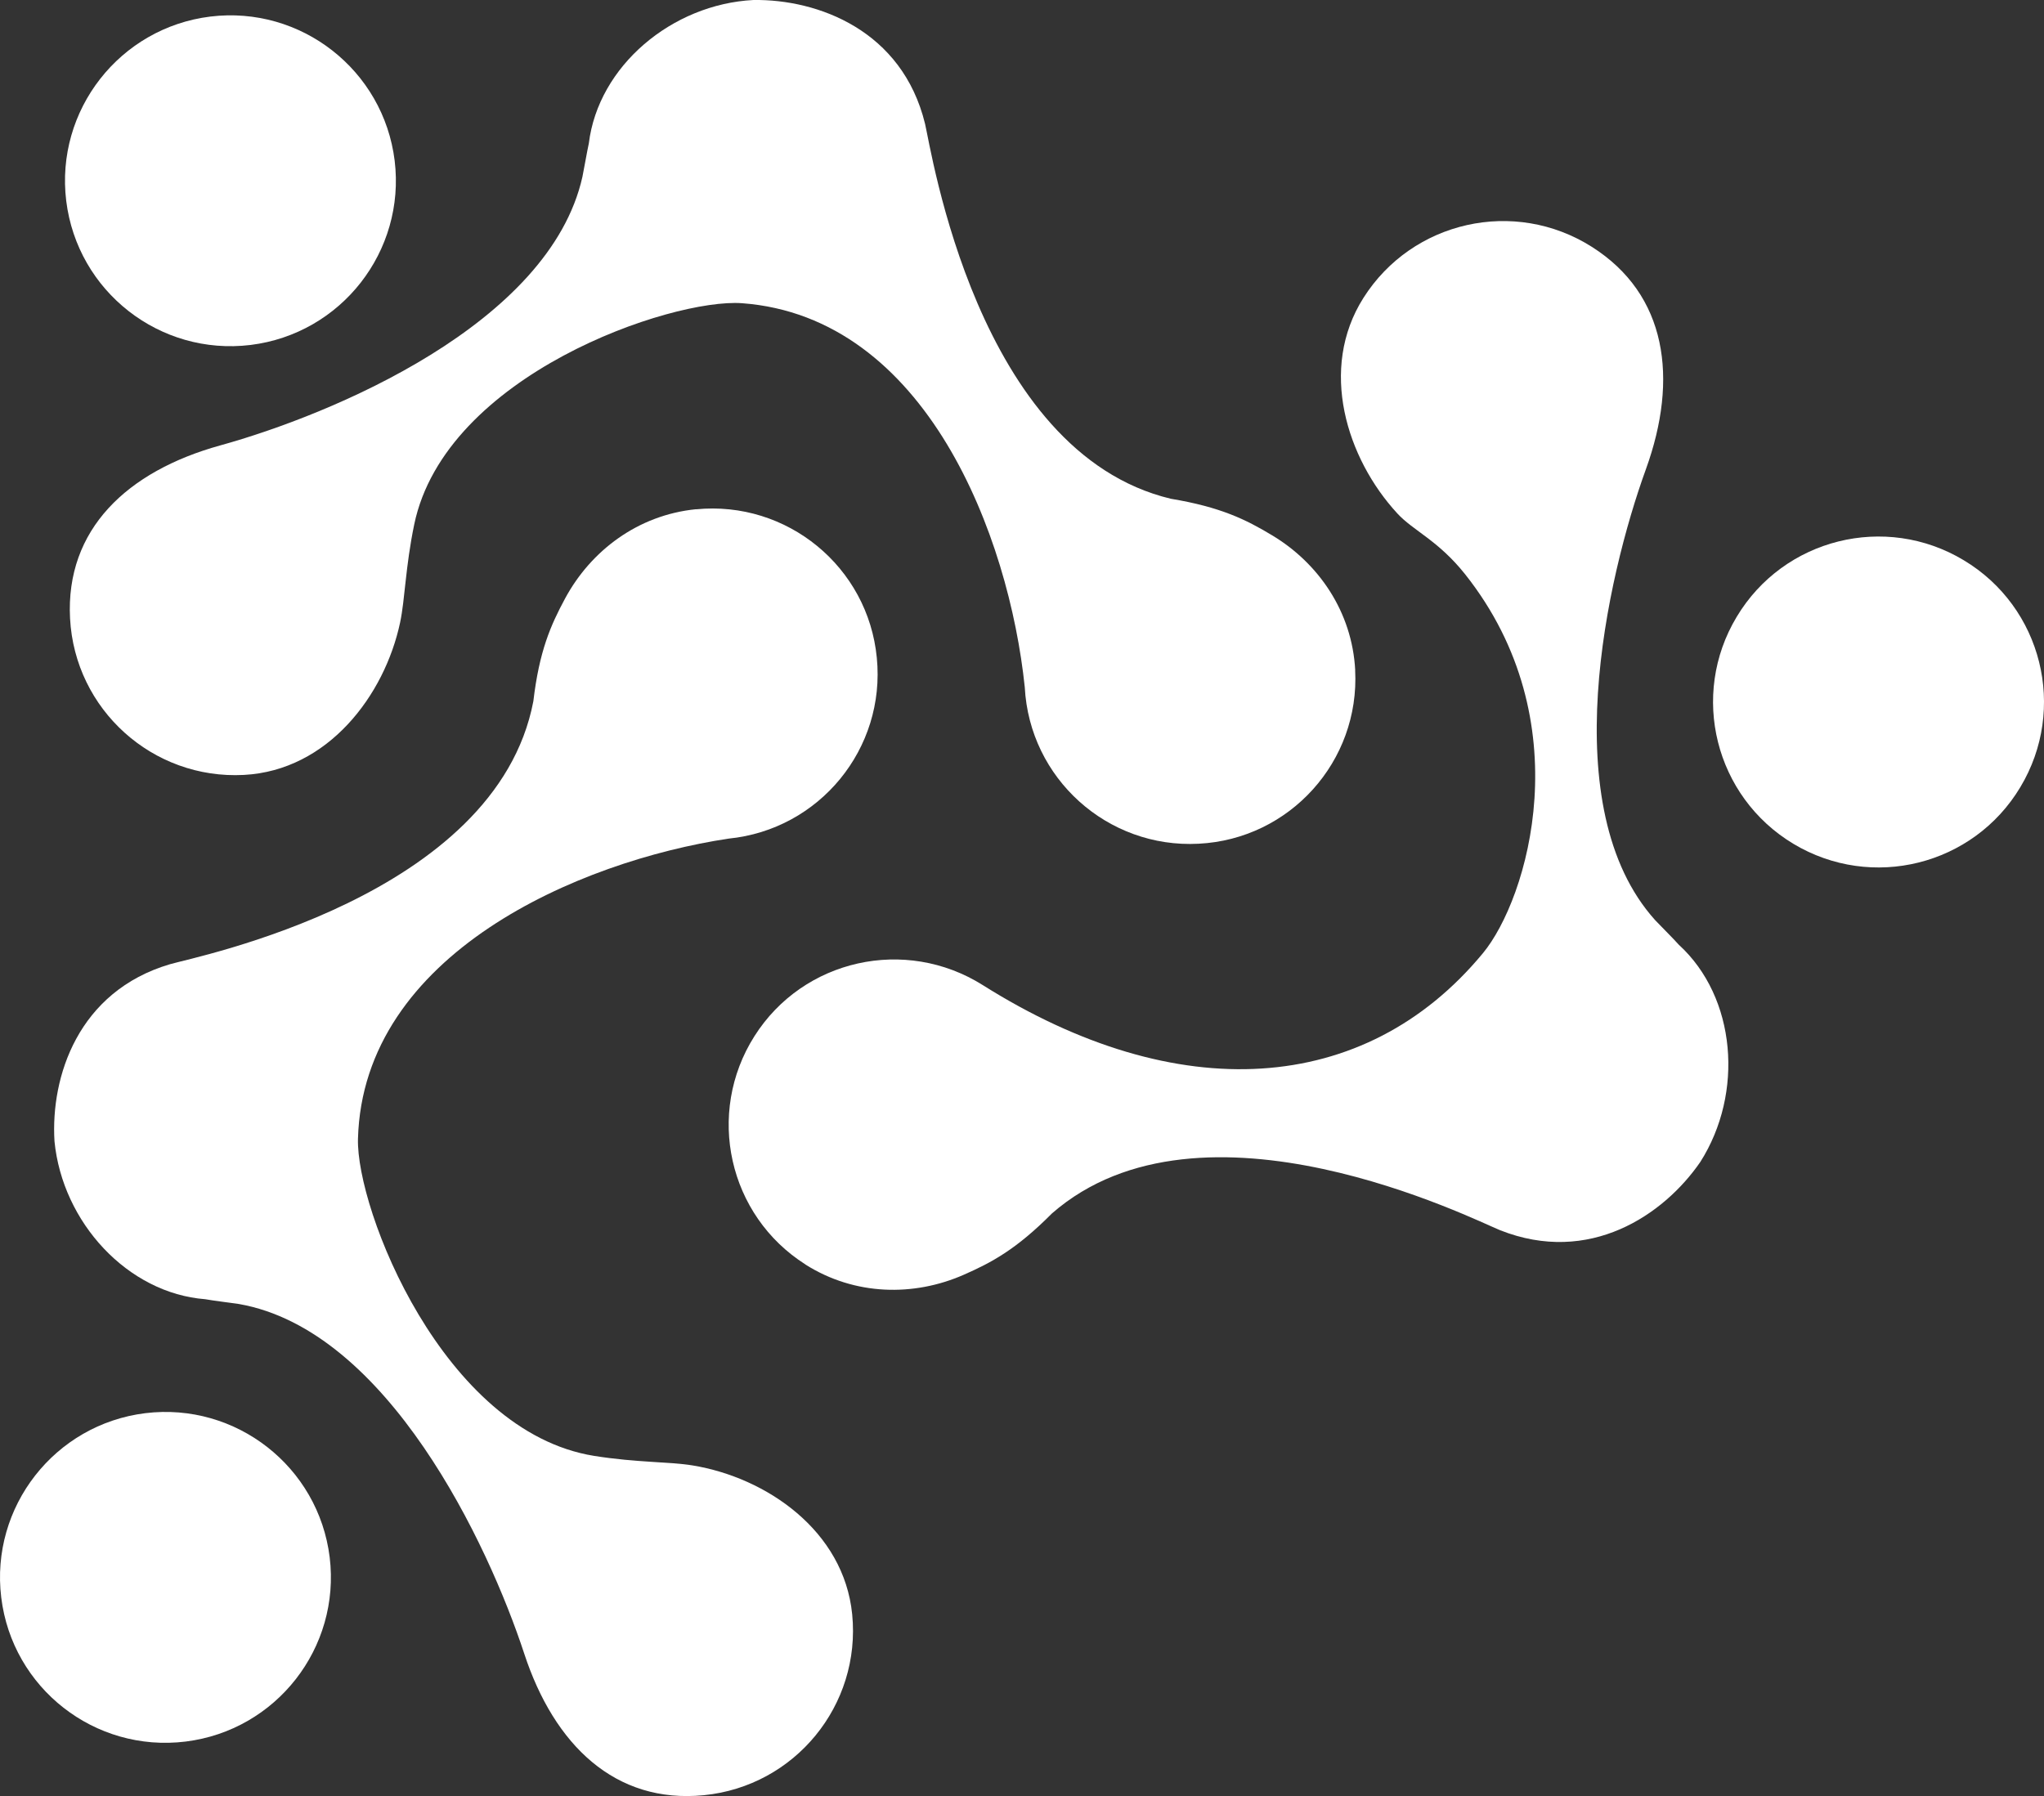
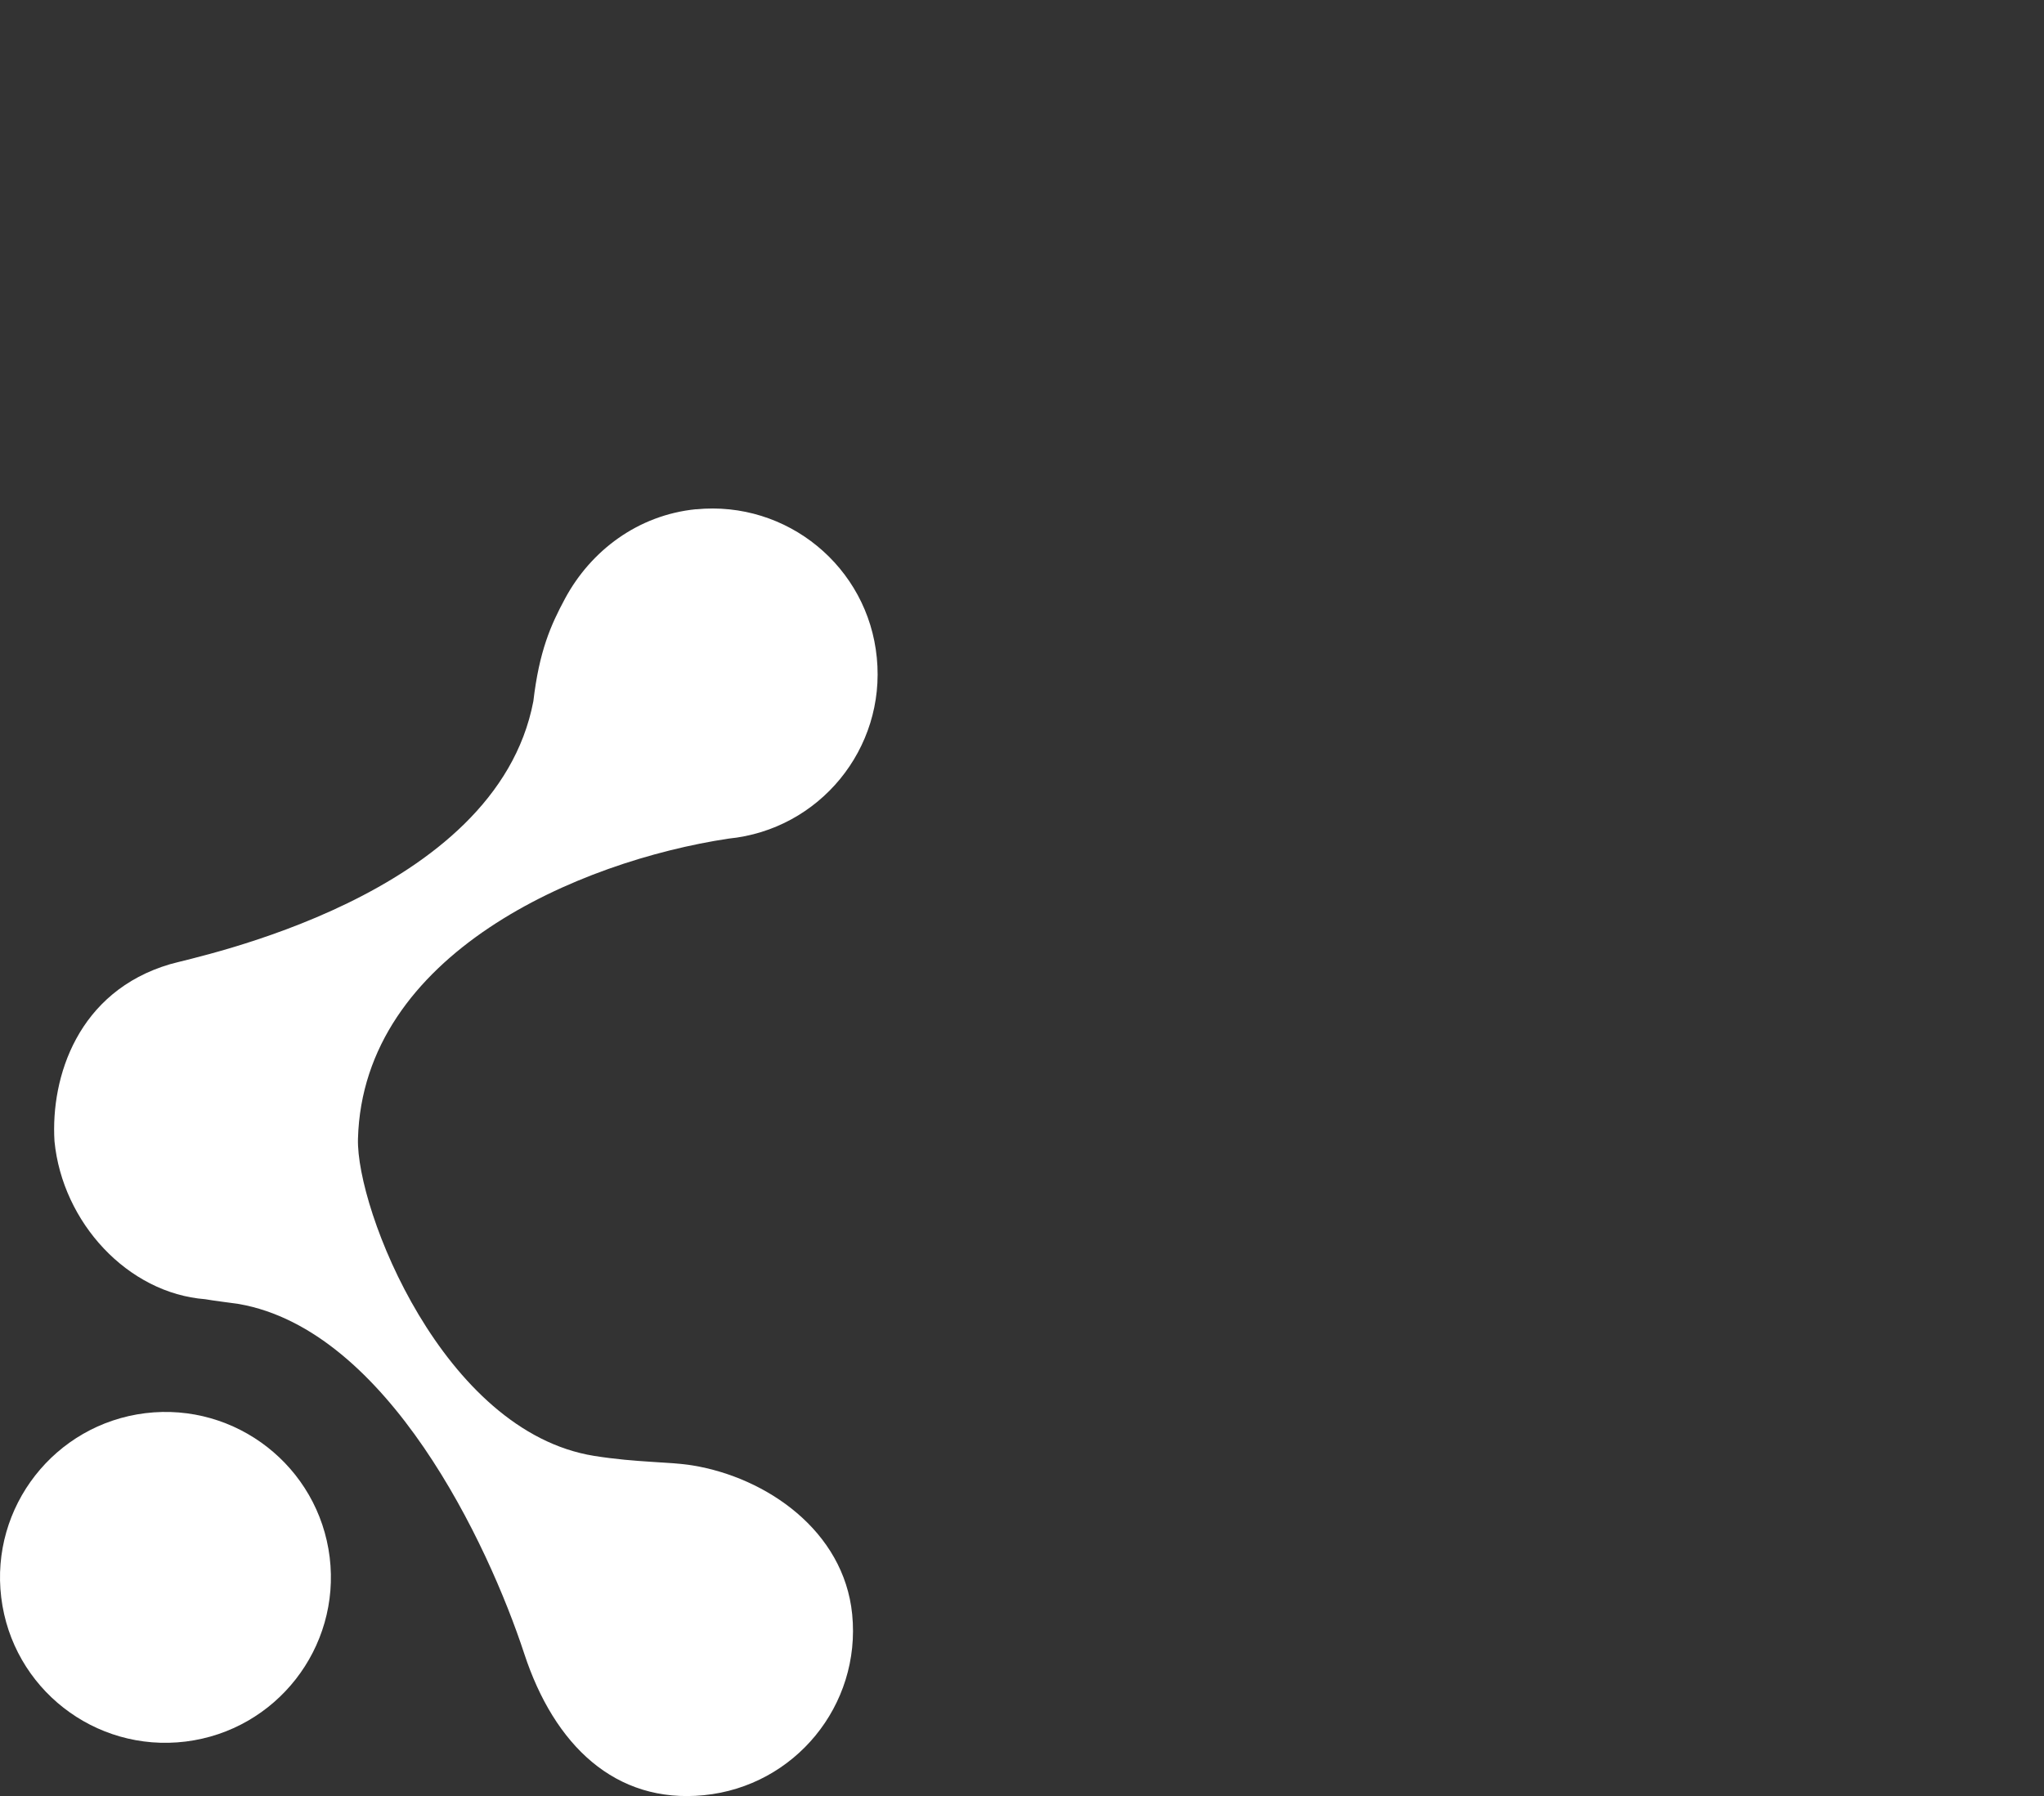
<svg xmlns="http://www.w3.org/2000/svg" id="Ebene_1" viewBox="0 0 645.11 566.93">
  <rect x="0" y="0" width="645.11" height="566.93" fill="#333333" stroke="none" />
  <defs>
    <style>.cls-1{fill:#fff;}</style>
  </defs>
-   <path class="cls-1" d="m254.21,399.16c15.58,9.86,34.22,10.15,49.94,3.24,8.78-3.85,16.59-8.02,27.85-19.36,47.35-41.38,133.6,2.16,141.45,5.29,28.17,11.15,51.63-4.75,63.19-21.55,13.82-21.73,11.37-51.99-6.8-68.58-1.37-1.58-6.55-6.76-7.45-7.74-31.88-35.41-15.33-108.09-2.91-142.38,10.33-28.57,6.66-55.13-17.09-70.17-24.36-15.44-56.64-8.24-72.07,16.12-14.21,22.42-5.29,50.7,10.69,68.04,5.07,5.51,12.85,8.46,21.41,19.21,36.7,46.27,19.79,102.48,5.58,119.64-37.24,45.01-96.5,48.65-157.82,10.04-24.4-15.36-56.64-8.24-72.07,16.12-15.44,24.36-8.24,56.64,16.12,72.07Z" />
  <g>
-     <path class="cls-1" d="m79.08,108.89c28.61-3.53,48.97-29.58,45.48-58.18-3.53-28.61-29.58-48.97-58.18-45.48-28.61,3.53-48.97,29.58-45.48,58.18,3.53,28.64,29.58,48.97,58.18,45.48" />
-     <path class="cls-1" d="m566,266.35c24.72,14.86,56.82,6.87,71.64-17.88,14.86-24.72,6.87-56.82-17.88-71.64-24.72-14.86-56.82-6.87-71.64,17.88-14.86,24.72-6.84,56.78,17.88,71.64" />
-     <path class="cls-1" d="m427.72,211.55c-.97-18.42-11.55-33.79-26.27-42.6-8.2-4.93-16.16-8.89-31.92-11.51-61.17-14.64-75.6-110.18-77.58-118.38C284.76,9.61,258.2-.28,237.8,0c-25.73,1.33-48.97,20.83-51.96,45.27-.47,2.02-1.73,9.25-2.02,10.54-10.4,46.49-79.23,75.1-114.39,84.81-29.29,8.13-48.79,26.48-47.32,54.59,1.51,28.79,26.09,50.92,54.87,49.4,26.52-1.4,44.4-25.08,49.3-48.11,1.55-7.3,1.66-17.49,4.46-30.98,9.86-47.28,81.21-71.43,103.45-69.81,58.26,4.32,84.31,73.69,89.24,121.22,1.51,28.79,26.09,50.92,54.87,49.4,28.79-1.44,50.92-26.02,49.4-54.8Z" />
    <path class="cls-1" d="m58.57,549.74c28.61-3.53,48.97-29.58,45.48-58.18-3.53-28.61-29.58-48.97-58.18-45.48-28.61,3.53-48.97,29.58-45.48,58.18,3.49,28.64,29.54,49.01,58.18,45.48" />
  </g>
-   <path class="cls-1" d="m219.67,160.74c-18.35,1.84-33.21,13.1-41.34,28.21-4.53,8.42-8.13,16.55-10,32.42-11.8,61.78-106.54,80.6-114.64,82.98-29.07,8.56-37.75,35.55-36.49,55.92,2.52,25.62,23.1,47.96,47.6,49.84,2.05.4,9.32,1.3,10.61,1.51,46.92,8.24,78.66,75.71,90.03,110.32,9.46,28.89,28.71,47.5,56.71,44.73,28.71-2.84,49.66-28.39,46.81-57.1-2.63-26.41-27.09-43.18-50.34-46.99-7.38-1.22-17.56-.86-31.12-3.02-47.68-7.66-75.13-77.83-74.52-100.1,1.62-58.4,69.7-87.62,116.94-94.74,28.71-2.84,49.66-28.39,46.81-57.1-2.77-28.71-28.35-49.69-57.07-46.85Z" />
+   <path class="cls-1" d="m219.67,160.74c-18.35,1.84-33.21,13.1-41.34,28.21-4.53,8.42-8.13,16.55-10,32.42-11.8,61.78-106.54,80.6-114.64,82.98-29.07,8.56-37.75,35.55-36.49,55.92,2.52,25.62,23.1,47.96,47.6,49.84,2.05.4,9.32,1.3,10.61,1.51,46.92,8.24,78.66,75.71,90.03,110.32,9.46,28.89,28.71,47.5,56.71,44.73,28.71-2.84,49.66-28.39,46.81-57.1-2.63-26.41-27.09-43.18-50.34-46.99-7.38-1.22-17.56-.86-31.12-3.02-47.68-7.66-75.13-77.83-74.52-100.1,1.62-58.4,69.7-87.62,116.94-94.74,28.71-2.84,49.66-28.39,46.81-57.1-2.77-28.71-28.35-49.69-57.07-46.85" />
</svg>